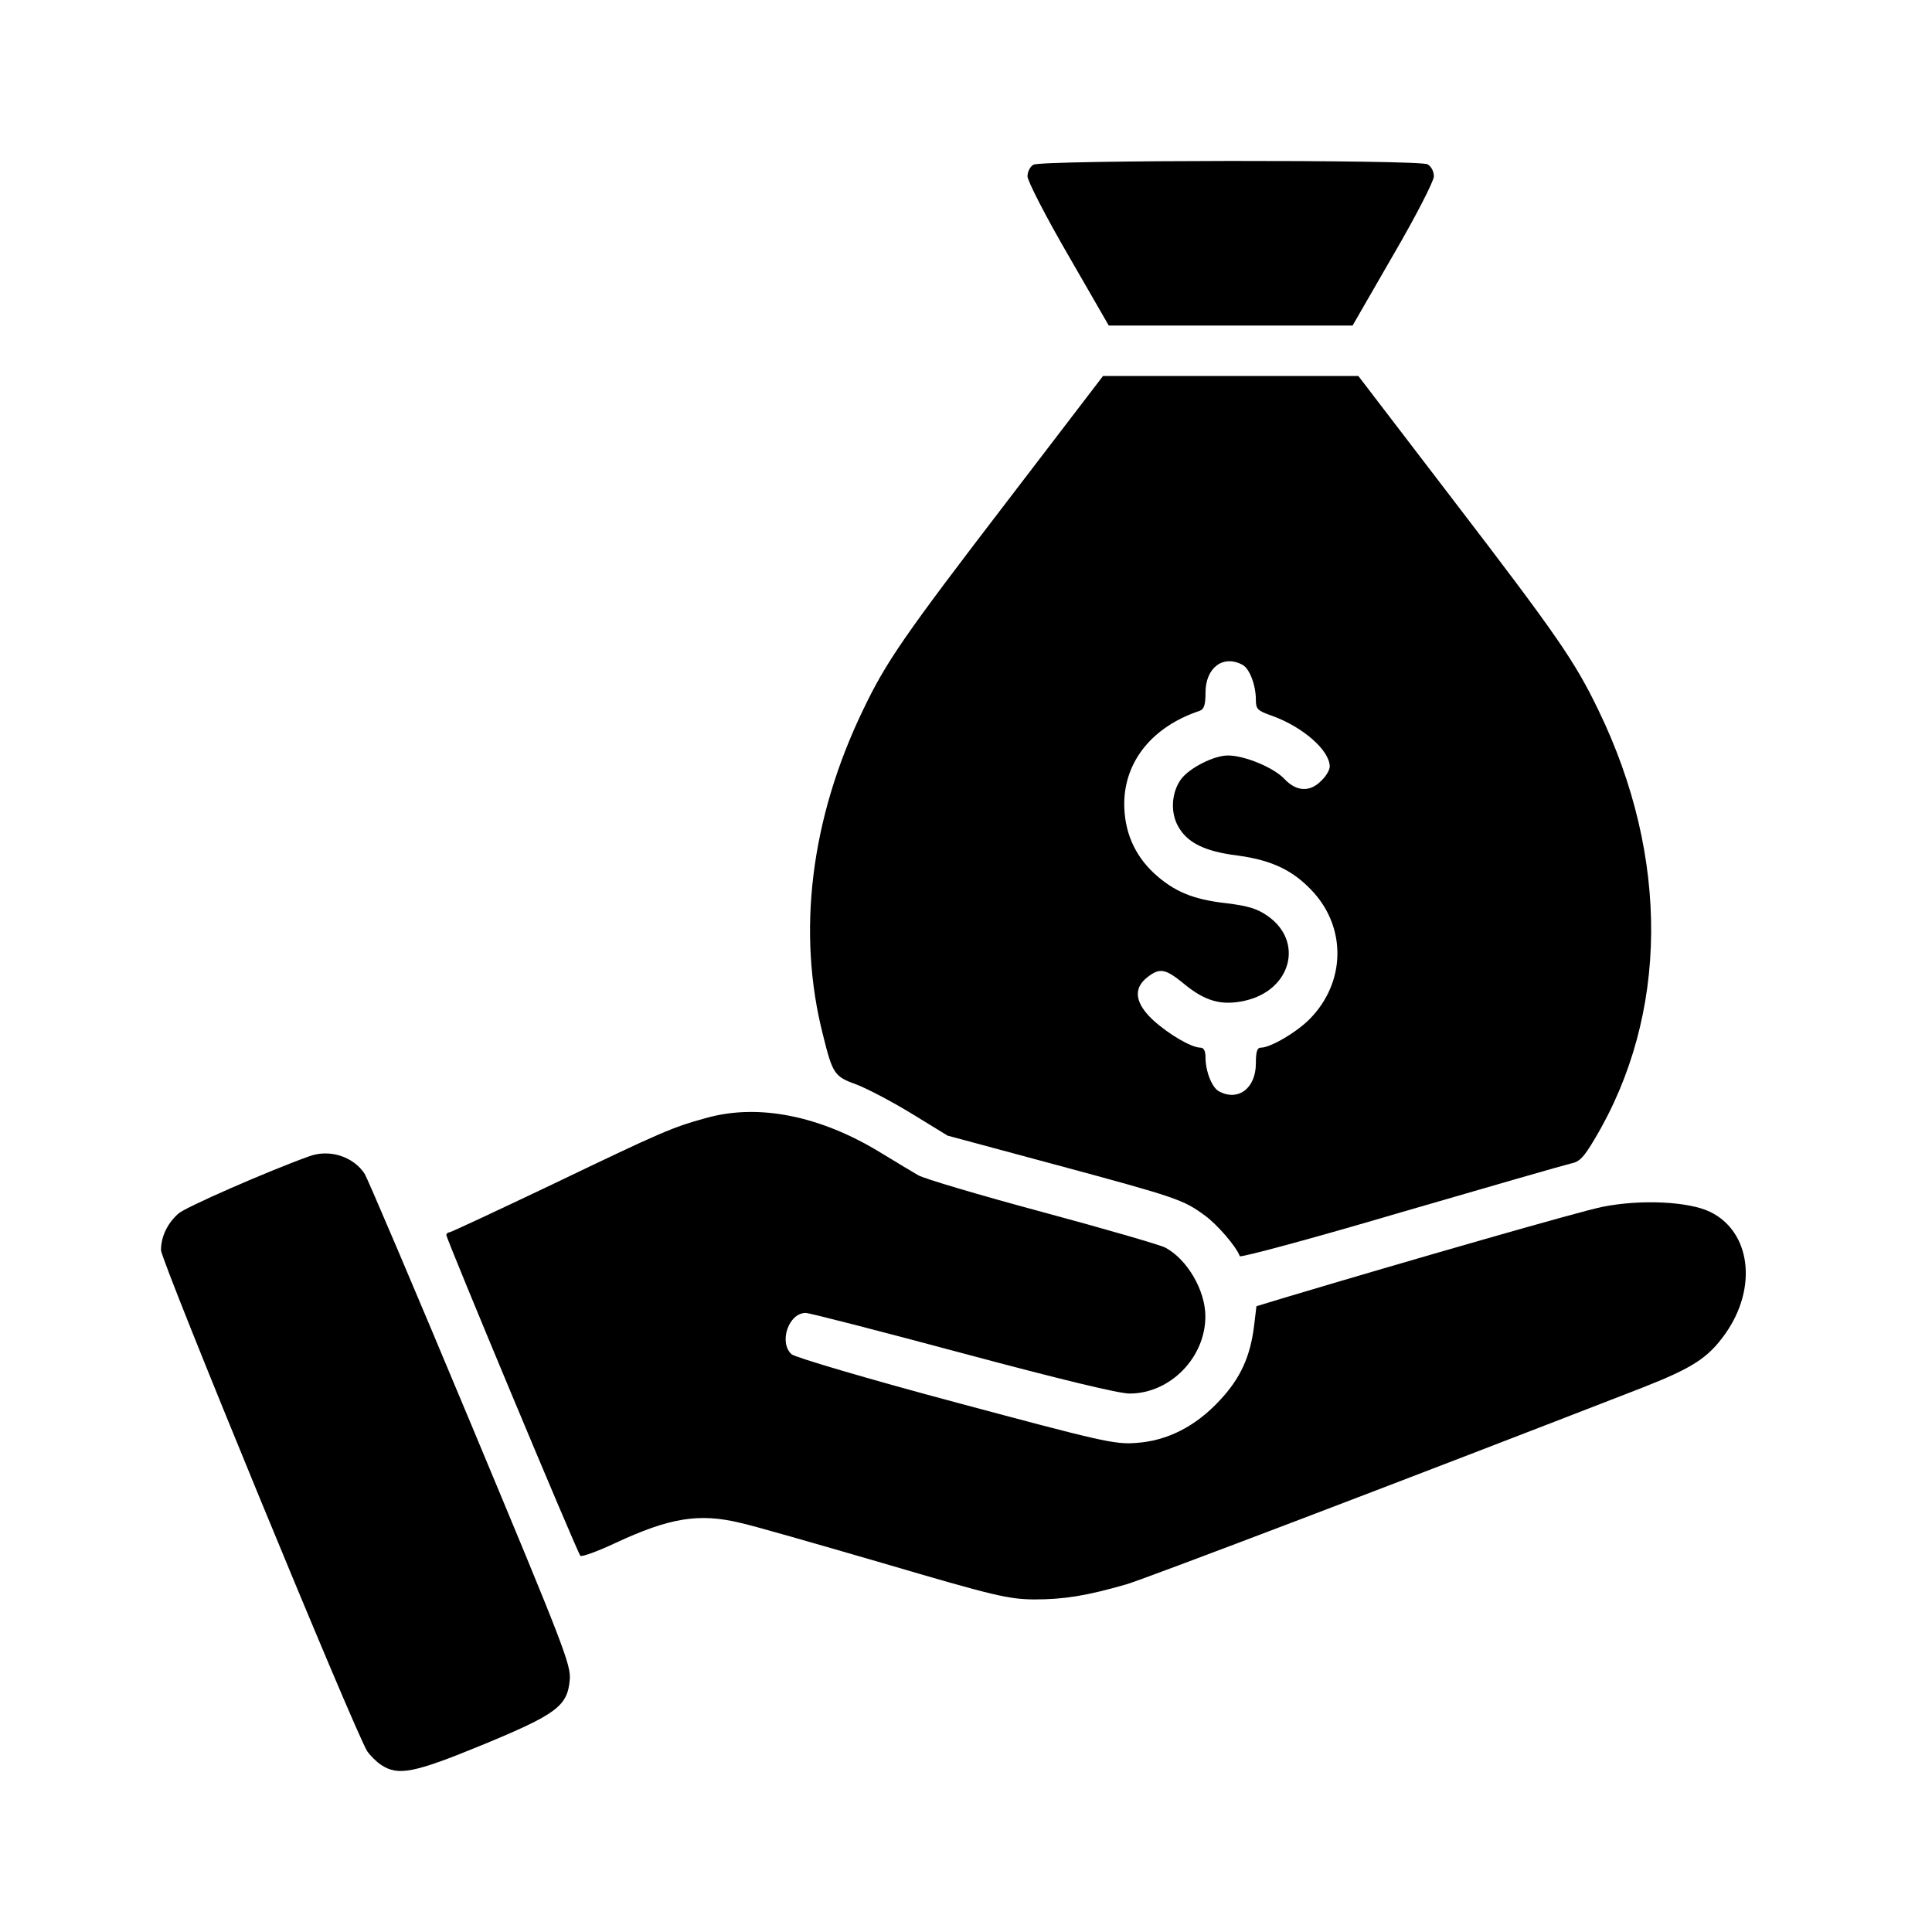
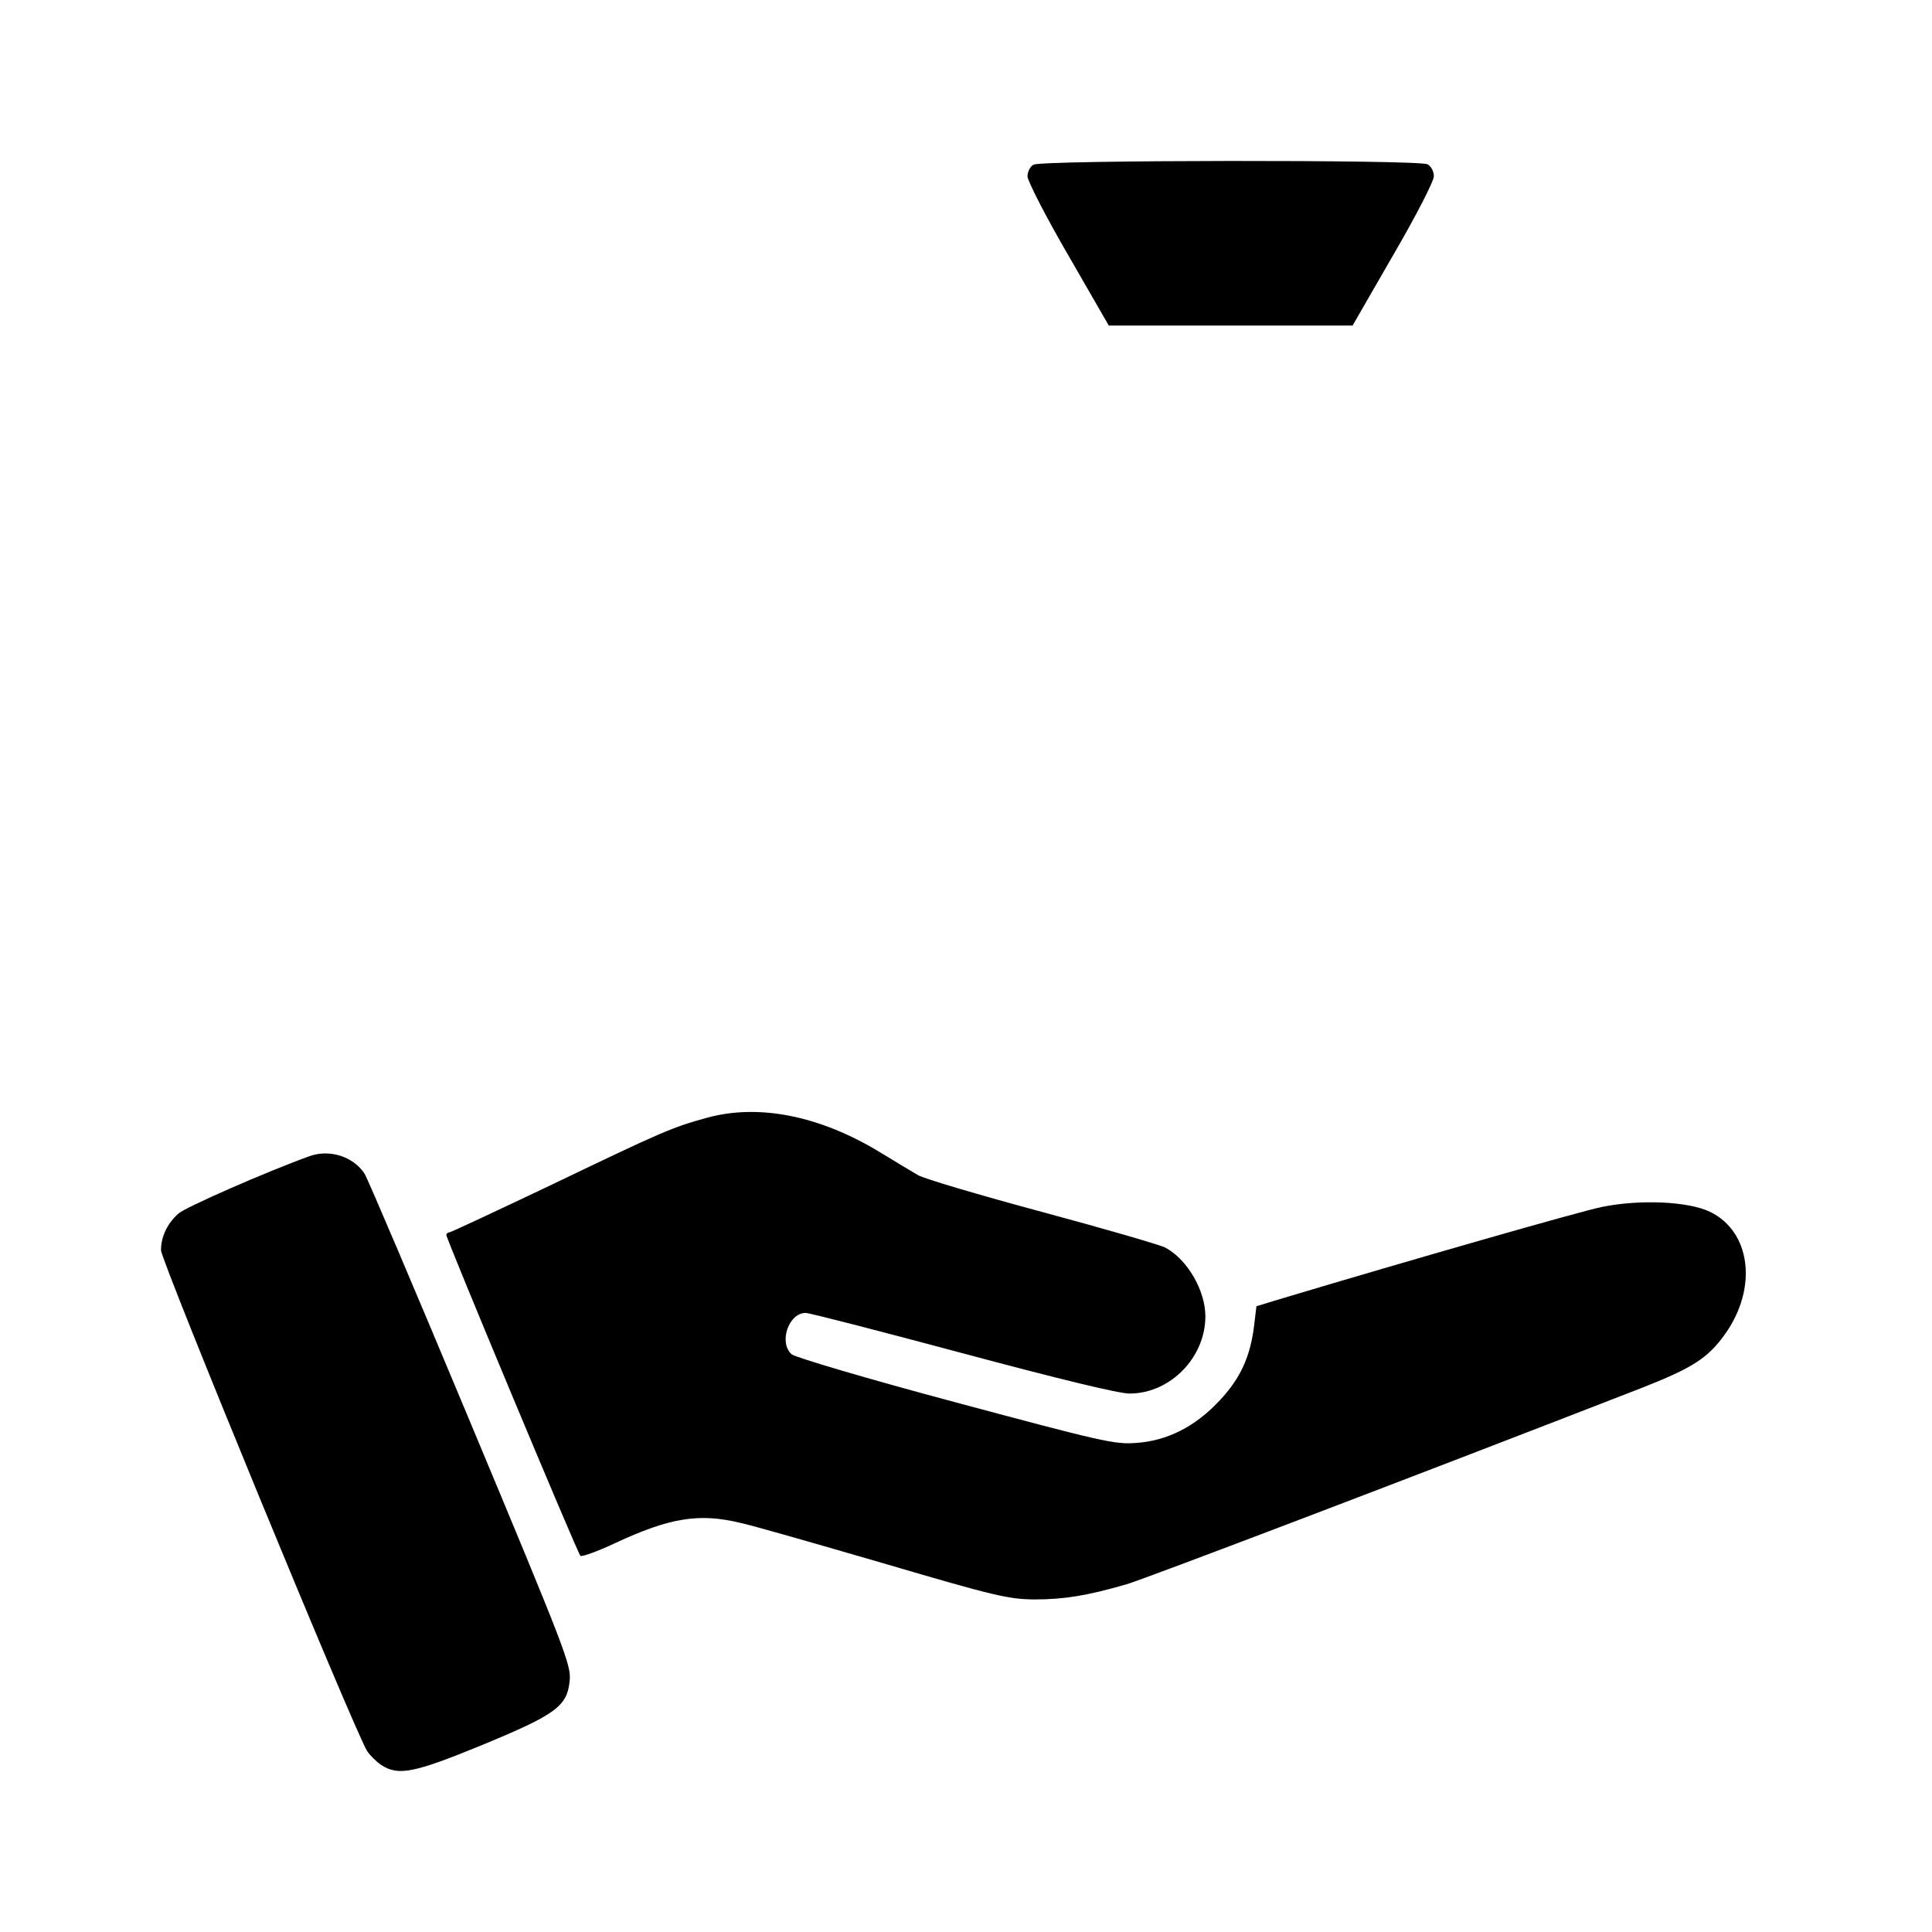
<svg xmlns="http://www.w3.org/2000/svg" width="30" height="30" viewBox="0 0 30 30" fill="none">
  <path d="M16.049 2.557C15.997 2.583 15.955 2.666 15.955 2.739C15.955 2.807 16.237 3.36 16.586 3.96L17.217 5.055H19.11H21.003L21.634 3.96C21.984 3.36 22.265 2.812 22.265 2.739C22.265 2.661 22.224 2.583 22.166 2.551C22.025 2.478 16.174 2.484 16.049 2.557Z" fill="black" />
-   <path d="M15.668 7.746C14.036 9.874 13.759 10.276 13.4 11.027C12.586 12.716 12.372 14.479 12.779 16.07C12.93 16.68 12.956 16.716 13.301 16.841C13.467 16.904 13.853 17.107 14.161 17.295L14.714 17.634L16.419 18.093C18.276 18.594 18.375 18.63 18.703 18.87C18.901 19.011 19.204 19.365 19.251 19.506C19.261 19.532 20.383 19.23 21.744 18.828C23.105 18.432 24.299 18.088 24.393 18.067C24.529 18.041 24.596 17.968 24.768 17.676C25.91 15.757 25.931 13.316 24.82 11.027C24.456 10.271 24.179 9.869 22.552 7.746L21.092 5.838H19.11H17.128L15.668 7.746ZM19.293 10.323C19.402 10.38 19.501 10.636 19.501 10.865C19.501 11.011 19.527 11.037 19.752 11.115C20.231 11.287 20.648 11.652 20.648 11.903C20.648 11.955 20.591 12.054 20.518 12.122C20.341 12.304 20.132 12.294 19.945 12.096C19.778 11.918 19.324 11.731 19.068 11.731C18.849 11.731 18.469 11.924 18.338 12.101C18.192 12.304 18.171 12.607 18.291 12.826C18.432 13.087 18.709 13.222 19.22 13.285C19.757 13.358 20.09 13.519 20.398 13.858C20.909 14.427 20.888 15.256 20.346 15.814C20.153 16.017 19.731 16.268 19.579 16.268C19.522 16.268 19.501 16.325 19.501 16.513C19.501 16.899 19.225 17.107 18.928 16.946C18.818 16.888 18.719 16.633 18.719 16.419C18.719 16.32 18.693 16.268 18.641 16.268C18.5 16.268 18.145 16.059 17.905 15.84C17.624 15.579 17.593 15.35 17.812 15.178C18.01 15.021 18.098 15.042 18.385 15.277C18.714 15.548 18.969 15.621 19.334 15.538C20.049 15.376 20.252 14.62 19.684 14.223C19.522 14.109 19.381 14.067 19.042 14.025C18.526 13.968 18.229 13.843 17.921 13.561C17.613 13.274 17.457 12.909 17.457 12.476C17.462 11.819 17.895 11.282 18.63 11.037C18.698 11.011 18.719 10.943 18.719 10.755C18.719 10.37 18.99 10.161 19.293 10.323Z" fill="black" />
  <path d="M10.973 17.358C10.441 17.504 10.295 17.566 8.579 18.39C7.724 18.797 6.999 19.136 6.978 19.136C6.952 19.136 6.931 19.157 6.931 19.178C6.931 19.24 8.965 24.111 9.012 24.158C9.033 24.179 9.278 24.09 9.555 23.96C10.394 23.569 10.853 23.491 11.495 23.647C11.672 23.683 12.668 23.97 13.711 24.273C15.447 24.784 15.656 24.831 16.058 24.836C16.522 24.836 16.876 24.779 17.492 24.601C17.789 24.513 21.805 22.985 25.481 21.556C26.279 21.243 26.519 21.092 26.79 20.711C27.296 19.996 27.186 19.125 26.555 18.818C26.222 18.656 25.476 18.62 24.881 18.74C24.543 18.807 21.857 19.579 19.938 20.153L19.51 20.283L19.474 20.581C19.416 21.066 19.26 21.404 18.942 21.743C18.566 22.15 18.123 22.375 17.638 22.406C17.309 22.432 17.095 22.38 14.837 21.775C13.471 21.41 12.345 21.076 12.292 21.029C12.089 20.846 12.245 20.387 12.511 20.387C12.569 20.387 13.664 20.669 14.947 21.013C16.449 21.415 17.372 21.639 17.539 21.639C18.17 21.639 18.717 21.081 18.717 20.44C18.717 20.033 18.43 19.548 18.091 19.371C18.008 19.329 17.148 19.079 16.178 18.818C15.208 18.557 14.347 18.302 14.258 18.249C14.175 18.202 13.909 18.041 13.669 17.895C12.736 17.326 11.781 17.133 10.973 17.358Z" fill="black" />
  <path d="M4.795 17.957C4.143 18.192 2.87 18.75 2.771 18.844C2.599 18.995 2.5 19.204 2.5 19.412C2.5 19.579 5.514 26.901 5.702 27.193C5.749 27.261 5.848 27.36 5.921 27.407C6.182 27.579 6.427 27.532 7.48 27.099C8.643 26.619 8.81 26.494 8.847 26.087C8.868 25.853 8.763 25.582 7.308 22.098C6.448 20.038 5.707 18.296 5.66 18.223C5.483 17.957 5.113 17.837 4.795 17.957Z" fill="black" />
</svg>